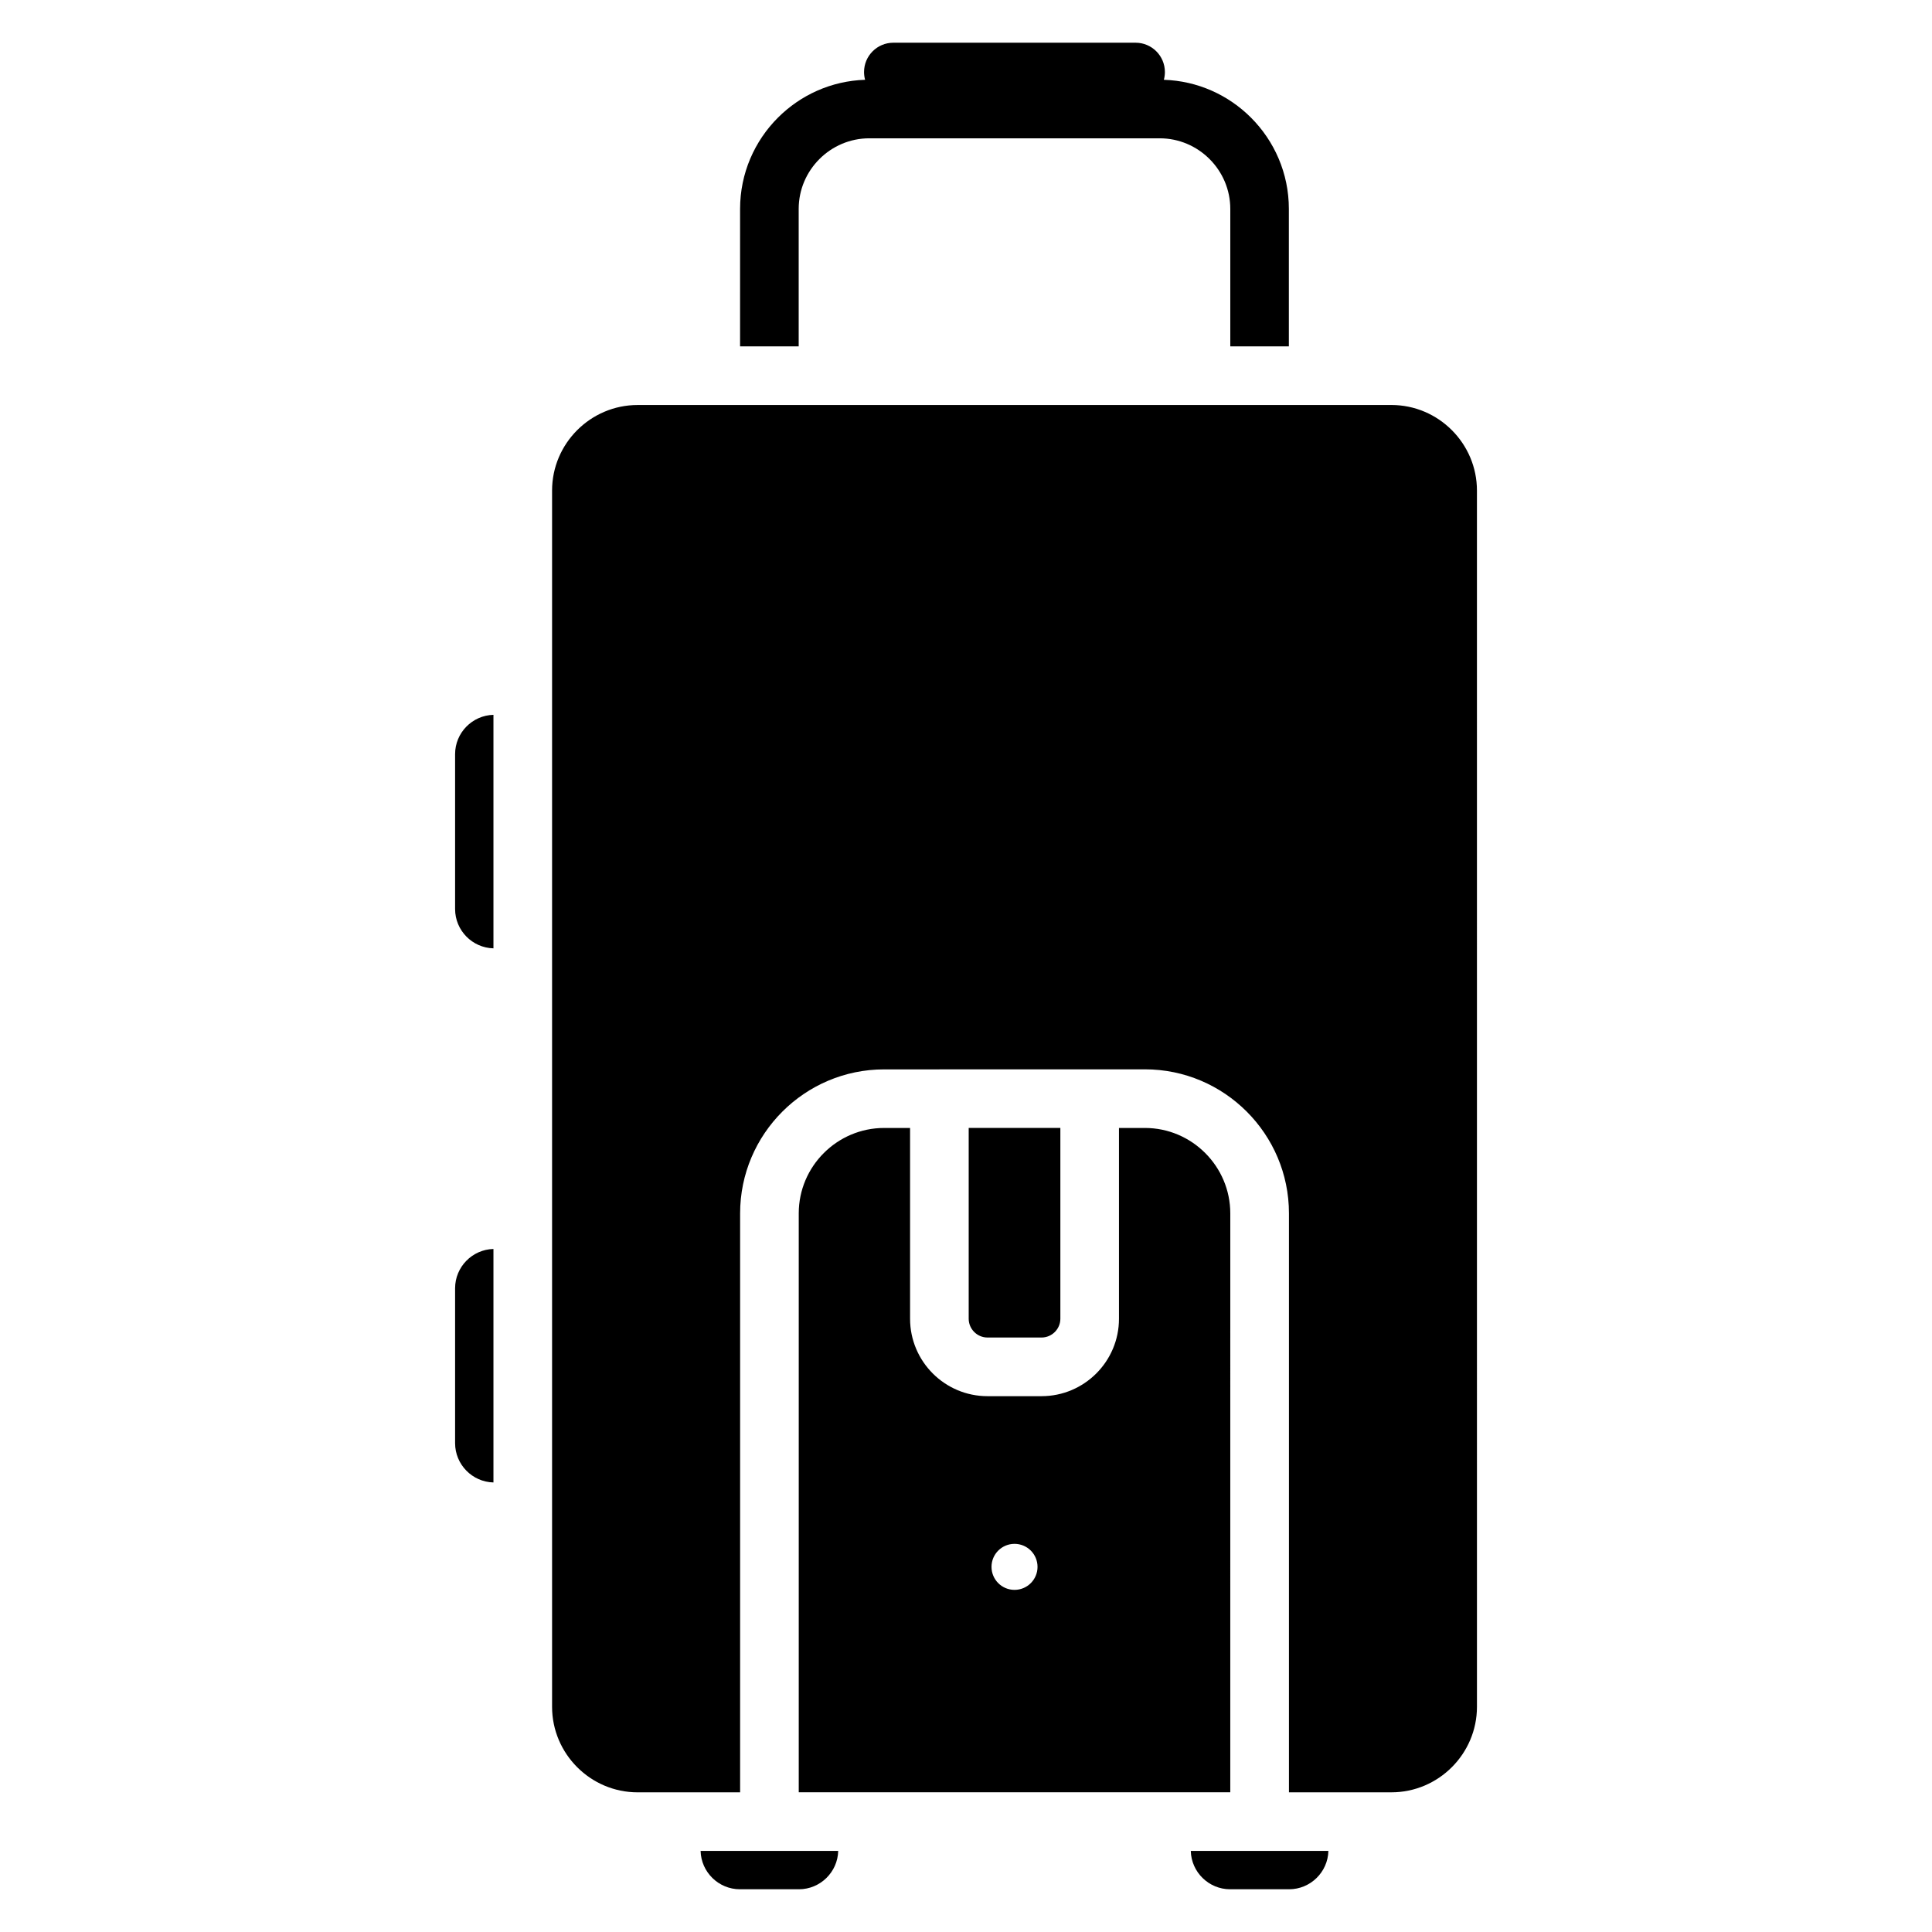
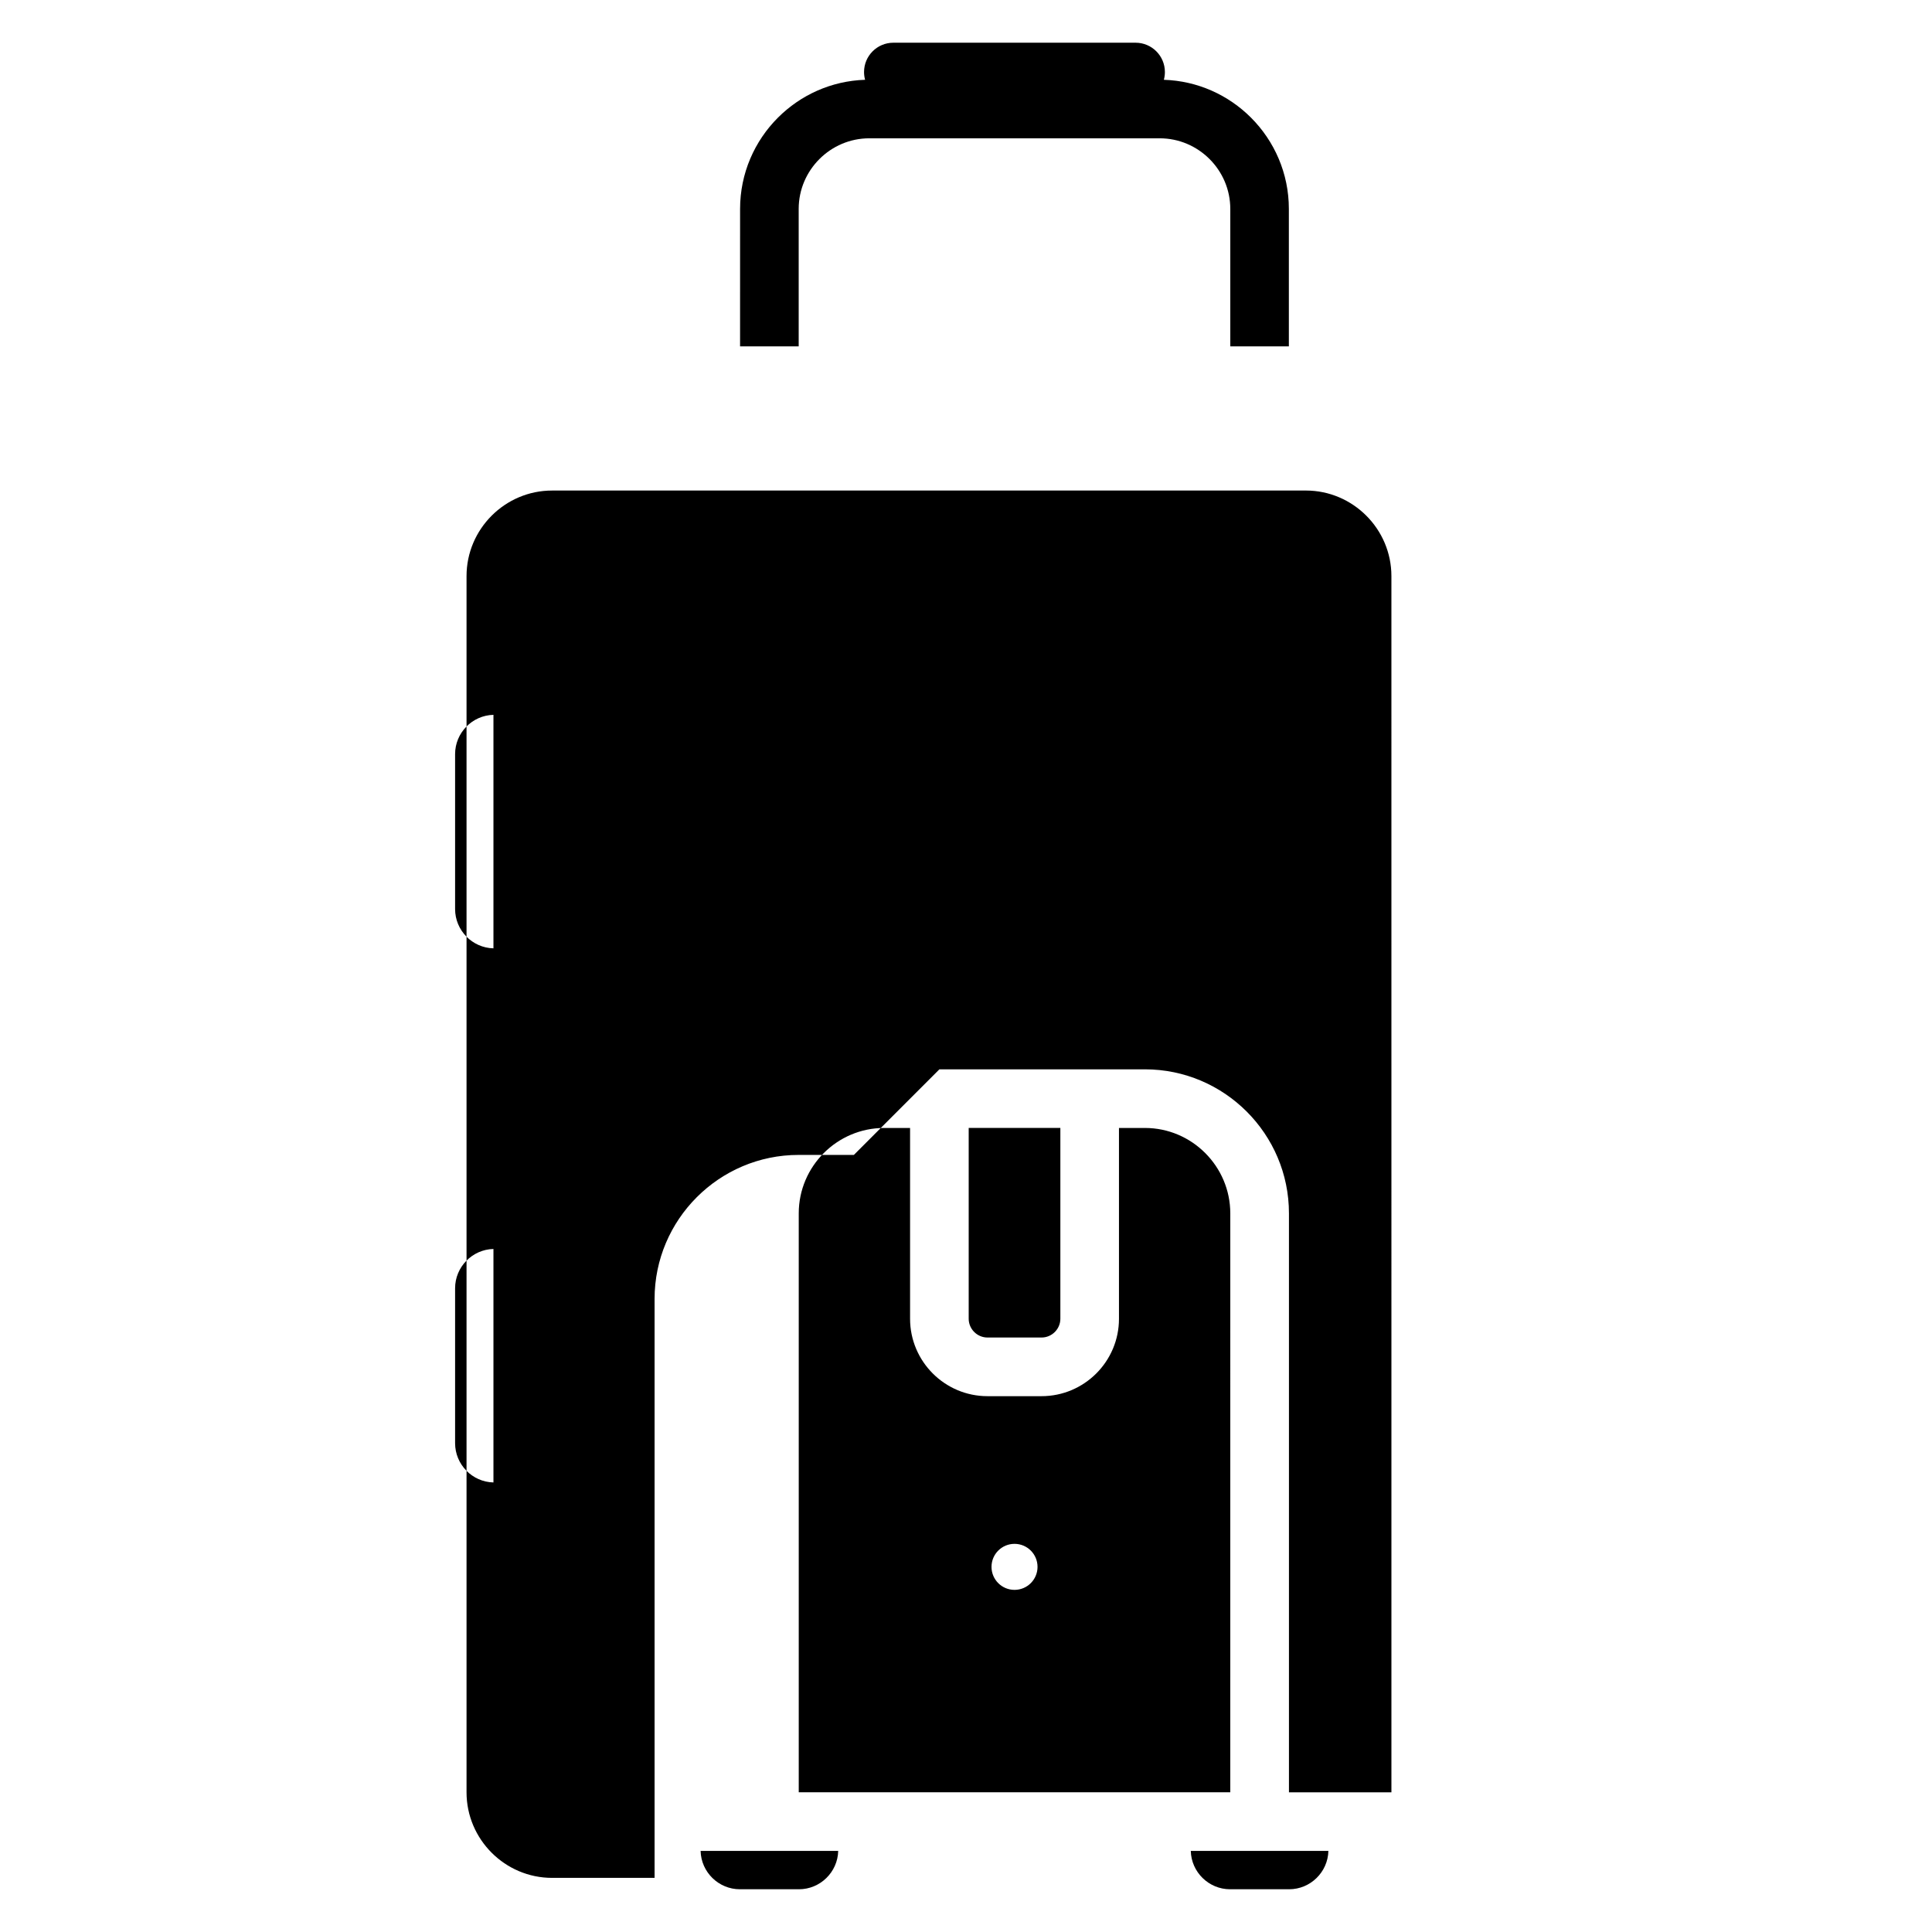
<svg xmlns="http://www.w3.org/2000/svg" fill="#000000" width="800px" height="800px" version="1.1" viewBox="144 144 512 512">
-   <path d="m470.04 235.79v-36.43c0-5.144-2.106-9.82-5.496-13.211s-8.066-5.496-13.211-5.496h-76.965c-5.144 0-9.82 2.106-13.211 5.496s-5.496 8.066-5.496 13.211v36.434h-15.535l0.004-36.434c0-9.43 3.84-17.996 10.043-24.191 5.957-5.957 14.09-9.734 23.086-10.023-0.18-0.656-0.277-1.344-0.277-2.059 0-4.289 3.481-7.766 7.766-7.766h64.195c4.289 0 7.766 3.481 7.766 7.766 0 0.715-0.094 1.402-0.277 2.059 8.996 0.289 17.129 4.066 23.086 10.023 6.199 6.199 10.043 14.762 10.043 24.191v36.434zm-10.469 398.72c0.133 5.617 4.769 10.164 10.41 10.164h15.645c5.648 0 10.281-4.551 10.41-10.164zm-103.9 0h-26.004c0.133 5.617 4.766 10.164 10.41 10.164h15.645c5.648 0 10.281-4.551 10.41-10.164zm-80.902-159.52c-5.617 0.133-10.164 4.766-10.164 10.41v41.055c0 5.648 4.551 10.281 10.164 10.41zm0-79.672v-61.879c-5.617 0.133-10.164 4.766-10.164 10.41v41.055c0 5.648 4.547 10.285 10.164 10.414zm118.18 32.066h54.477c10.512 0 20.051 4.281 26.965 11.195 6.91 6.91 11.195 16.453 11.195 26.965v153.44h27.156c12.469 0 22.668-10.203 22.668-22.668l-0.004-322.32c0-12.469-10.203-22.668-22.668-22.668h-34.926l-129.9 0.004h-34.938c-12.469 0-22.668 10.203-22.668 22.668v322.32c0 12.469 10.203 22.668 22.668 22.668h27.164v-153.43c0-10.512 4.281-20.051 11.195-26.965 6.91-6.91 16.453-11.195 26.965-11.195h14.652zm13.812 131.85c0-3.371 2.731-6.098 6.098-6.098 3.371 0 6.098 2.731 6.098 6.098 0 3.371-2.731 6.098-6.098 6.098-3.371 0-6.098-2.731-6.098-6.098zm63.285 59.742h-114.37v-153.43c0-6.223 2.539-11.883 6.644-15.98 4.098-4.098 9.758-6.644 15.98-6.644h6.879v50.566c0 5.652 2.305 10.785 6.016 14.496 3.715 3.715 8.844 6.016 14.496 6.016h14.336c5.652 0 10.785-2.305 14.496-6.016 3.715-3.715 6.016-8.844 6.016-14.496v-50.566h6.875c6.223 0 11.883 2.539 15.98 6.644 4.098 4.098 6.644 9.758 6.644 15.98l-0.004 153.43zm-64.355-120.52c-1.363 0-2.609-0.562-3.512-1.465-0.902-0.902-1.465-2.144-1.465-3.512v-50.566h24.293v50.566c0 1.363-0.562 2.609-1.465 3.512-0.902 0.902-2.144 1.465-3.512 1.465z" fill-rule="evenodd" />
+   <path d="m470.04 235.79v-36.43c0-5.144-2.106-9.82-5.496-13.211s-8.066-5.496-13.211-5.496h-76.965c-5.144 0-9.82 2.106-13.211 5.496s-5.496 8.066-5.496 13.211v36.434h-15.535l0.004-36.434c0-9.43 3.84-17.996 10.043-24.191 5.957-5.957 14.09-9.734 23.086-10.023-0.18-0.656-0.277-1.344-0.277-2.059 0-4.289 3.481-7.766 7.766-7.766h64.195c4.289 0 7.766 3.481 7.766 7.766 0 0.715-0.094 1.402-0.277 2.059 8.996 0.289 17.129 4.066 23.086 10.023 6.199 6.199 10.043 14.762 10.043 24.191v36.434zm-10.469 398.72c0.133 5.617 4.769 10.164 10.41 10.164h15.645c5.648 0 10.281-4.551 10.41-10.164zm-103.9 0h-26.004c0.133 5.617 4.766 10.164 10.41 10.164h15.645c5.648 0 10.281-4.551 10.41-10.164zm-80.902-159.52c-5.617 0.133-10.164 4.766-10.164 10.41v41.055c0 5.648 4.551 10.281 10.164 10.41zm0-79.672v-61.879c-5.617 0.133-10.164 4.766-10.164 10.41v41.055c0 5.648 4.547 10.285 10.164 10.414zm118.18 32.066h54.477c10.512 0 20.051 4.281 26.965 11.195 6.91 6.91 11.195 16.453 11.195 26.965v153.44h27.156l-0.004-322.32c0-12.469-10.203-22.668-22.668-22.668h-34.926l-129.9 0.004h-34.938c-12.469 0-22.668 10.203-22.668 22.668v322.32c0 12.469 10.203 22.668 22.668 22.668h27.164v-153.43c0-10.512 4.281-20.051 11.195-26.965 6.91-6.91 16.453-11.195 26.965-11.195h14.652zm13.812 131.85c0-3.371 2.731-6.098 6.098-6.098 3.371 0 6.098 2.731 6.098 6.098 0 3.371-2.731 6.098-6.098 6.098-3.371 0-6.098-2.731-6.098-6.098zm63.285 59.742h-114.37v-153.43c0-6.223 2.539-11.883 6.644-15.98 4.098-4.098 9.758-6.644 15.98-6.644h6.879v50.566c0 5.652 2.305 10.785 6.016 14.496 3.715 3.715 8.844 6.016 14.496 6.016h14.336c5.652 0 10.785-2.305 14.496-6.016 3.715-3.715 6.016-8.844 6.016-14.496v-50.566h6.875c6.223 0 11.883 2.539 15.98 6.644 4.098 4.098 6.644 9.758 6.644 15.98l-0.004 153.43zm-64.355-120.52c-1.363 0-2.609-0.562-3.512-1.465-0.902-0.902-1.465-2.144-1.465-3.512v-50.566h24.293v50.566c0 1.363-0.562 2.609-1.465 3.512-0.902 0.902-2.144 1.465-3.512 1.465z" fill-rule="evenodd" />
</svg>